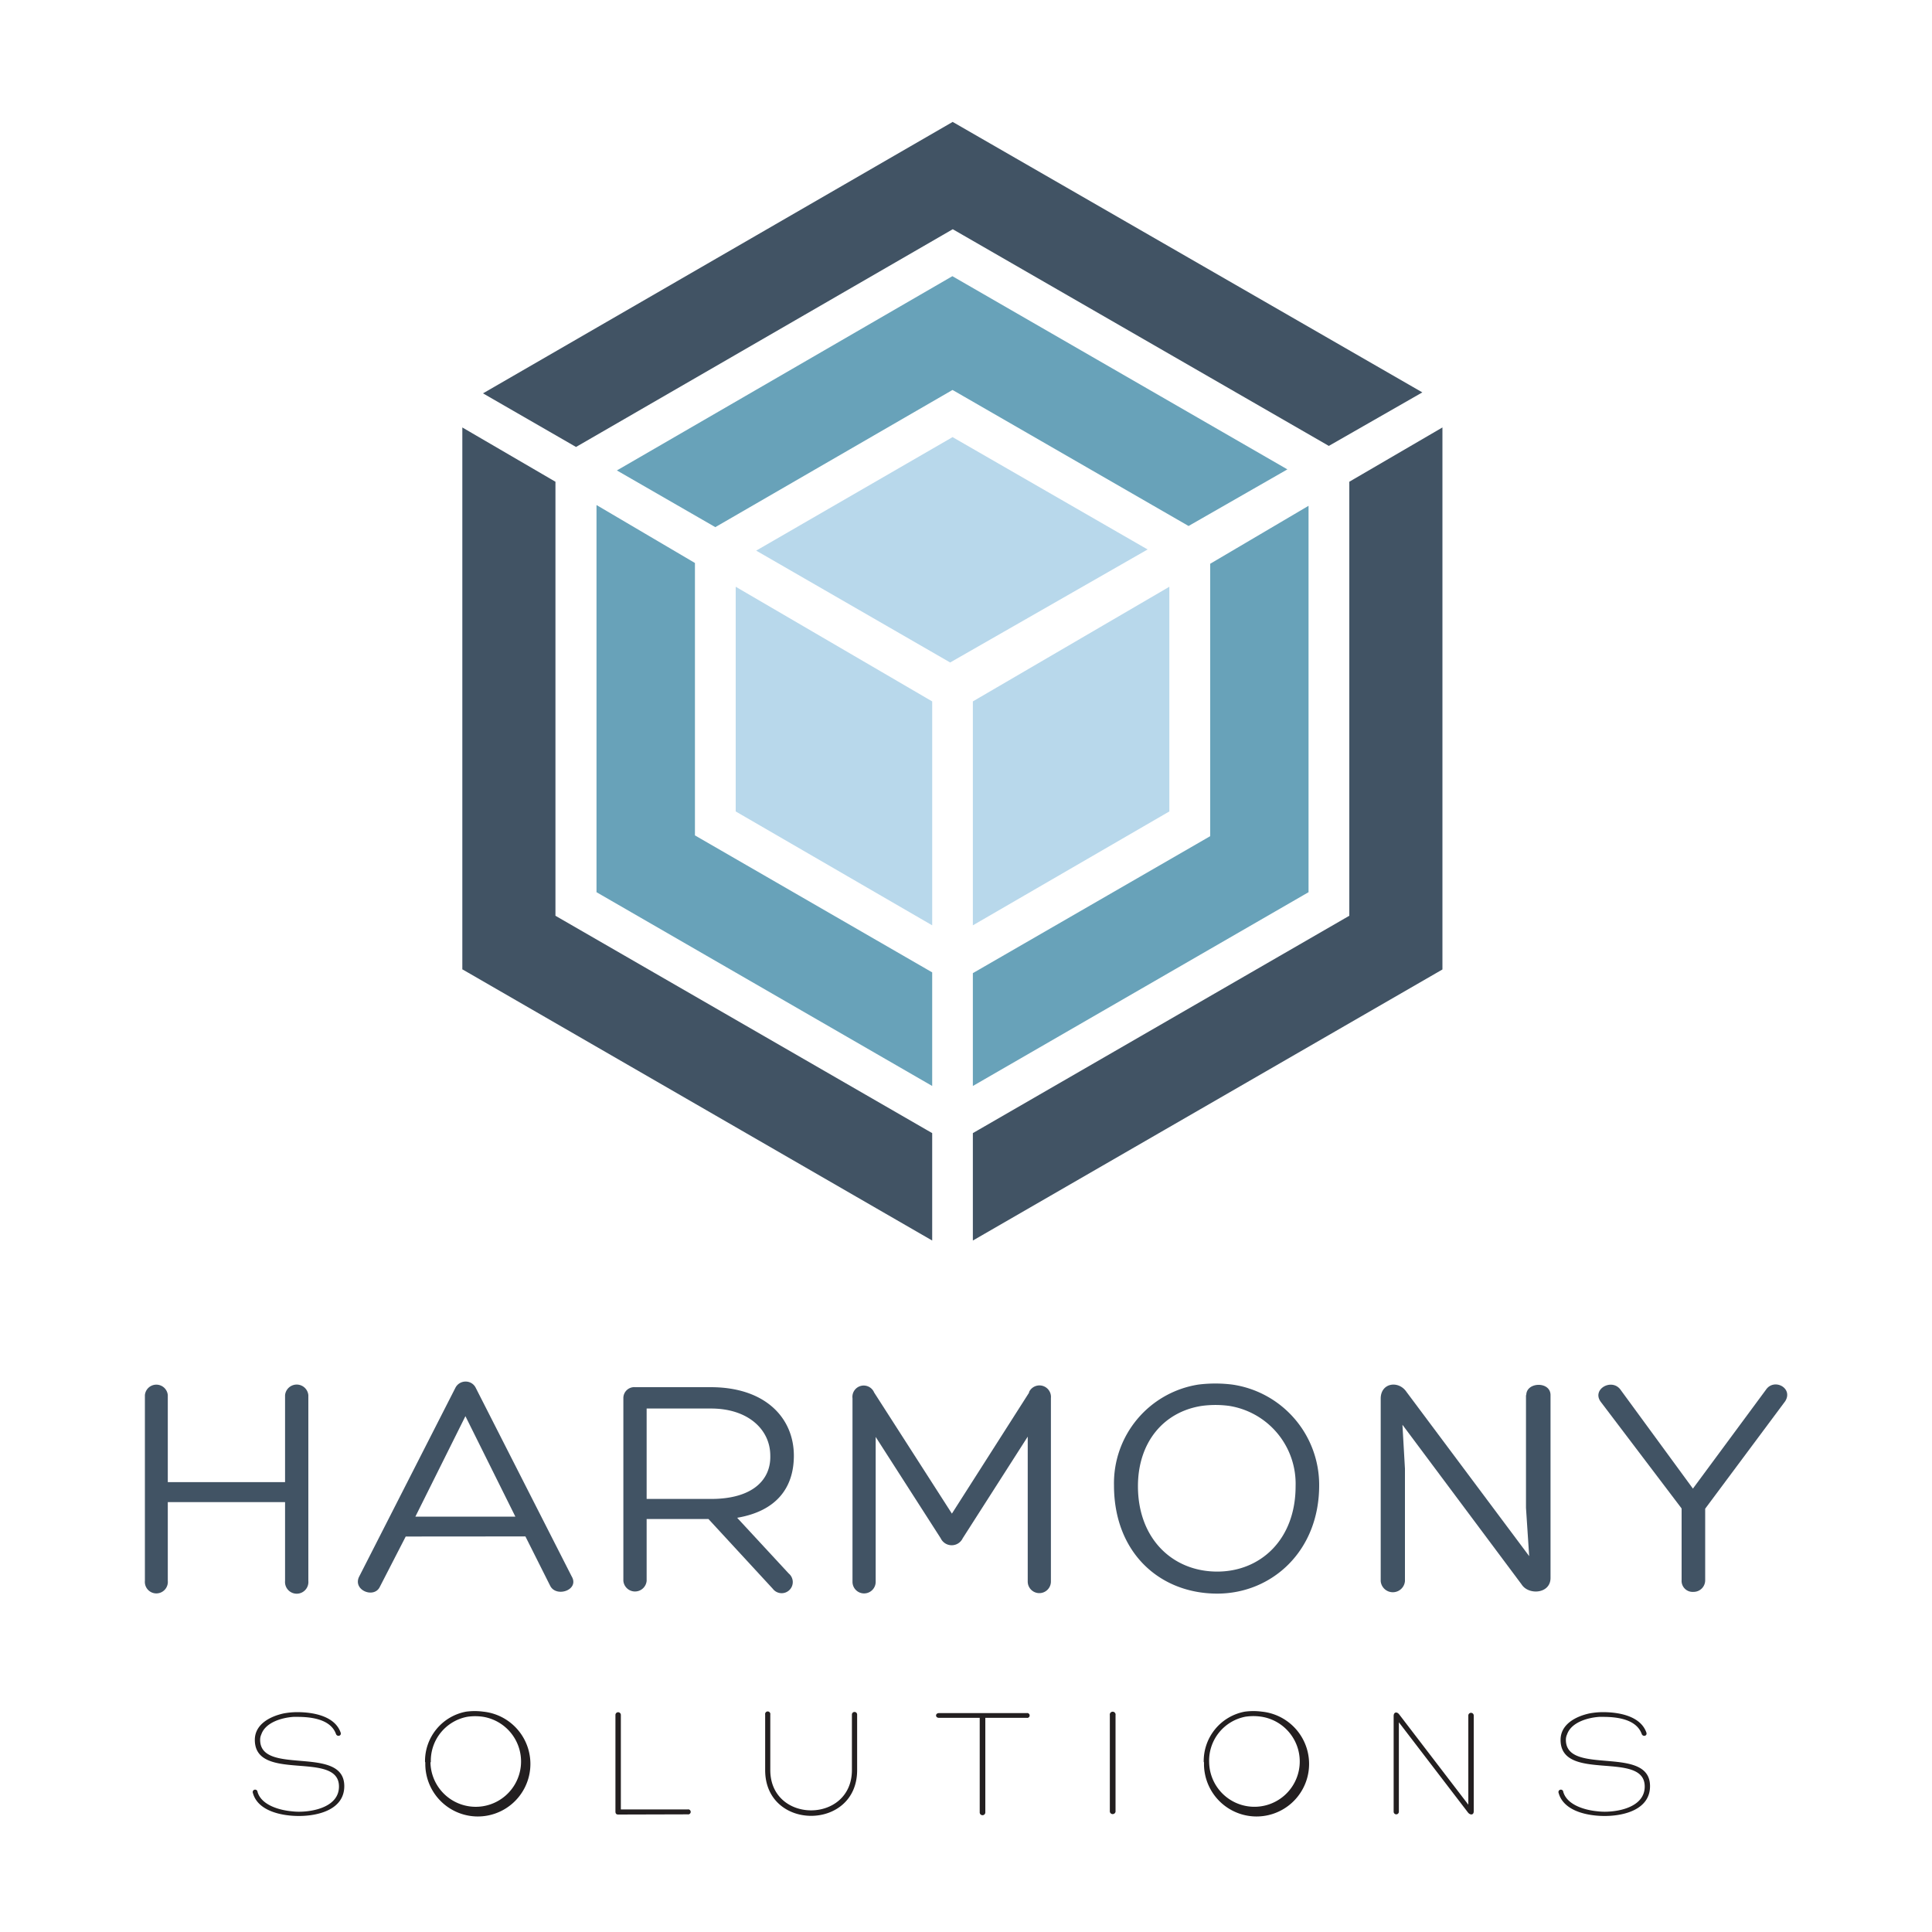
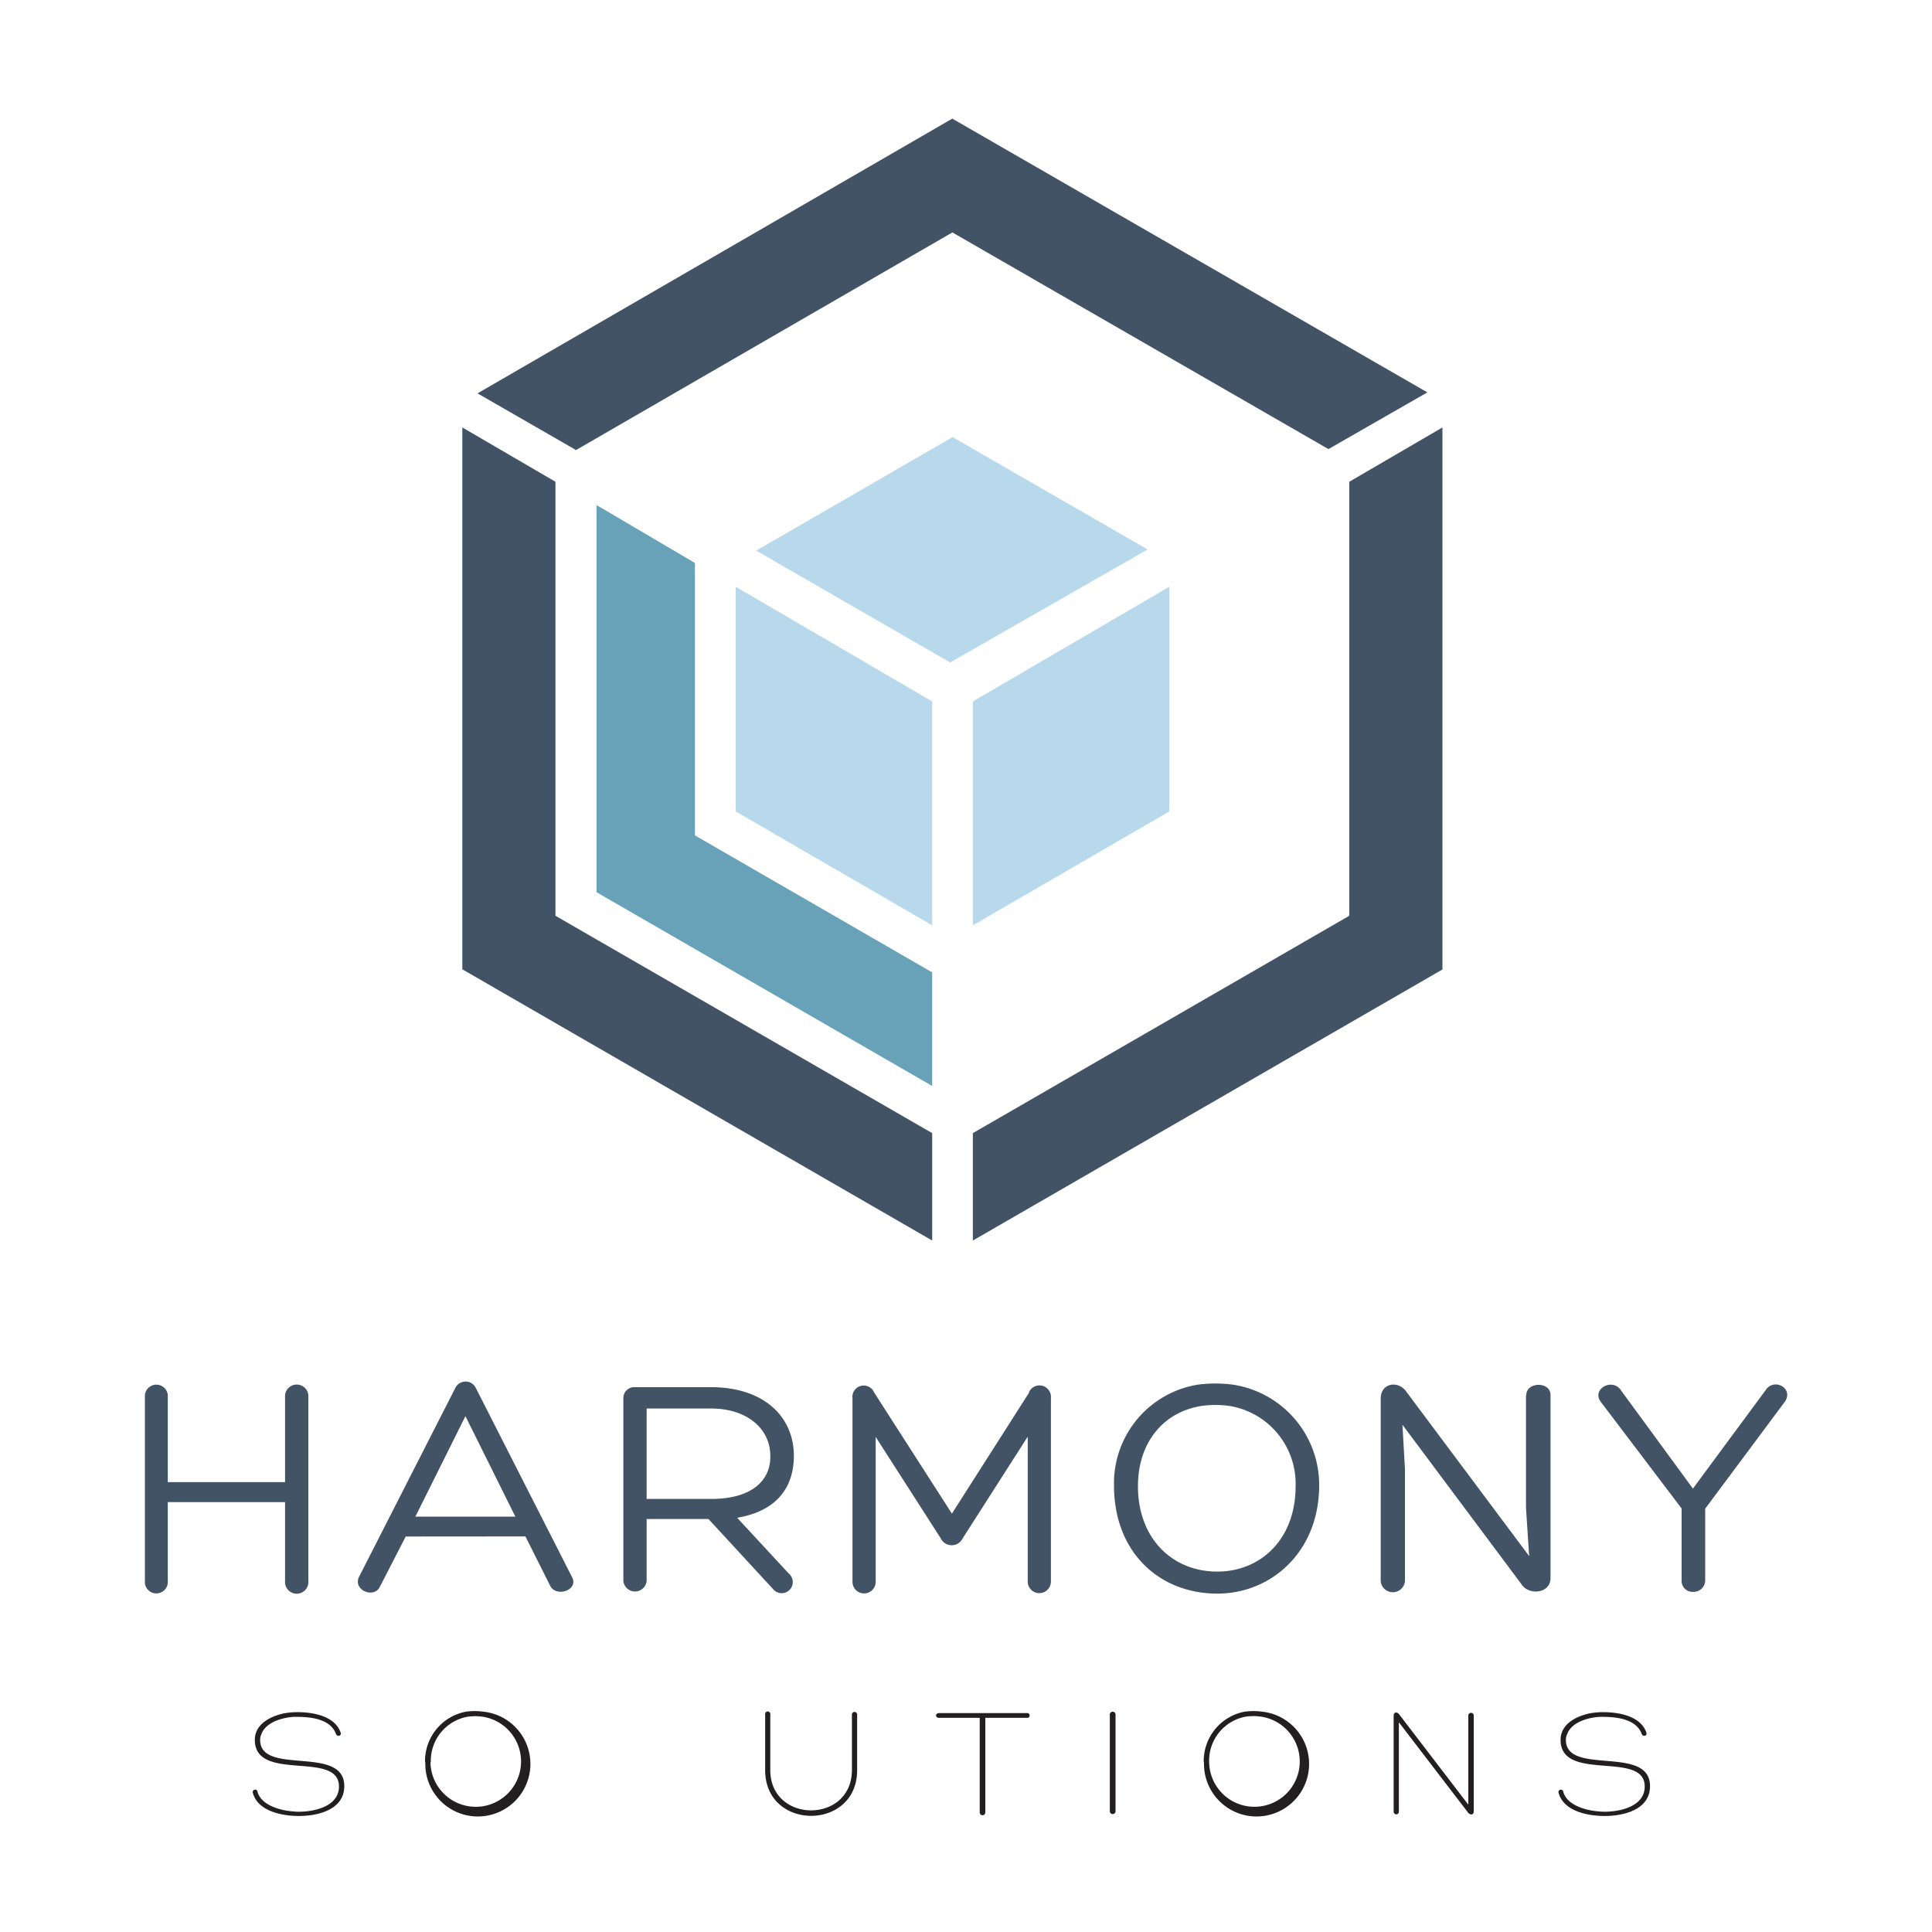
<svg xmlns="http://www.w3.org/2000/svg" viewBox="0 0 200 200">
  <defs>
    <style>.cls-1{fill:#fff;}.cls-2{fill:#415364;}.cls-3{fill:#68a2b9;}.cls-4{fill:#b8d8eb;}.cls-5{fill:#231f20;}</style>
  </defs>
  <title>x</title>
  <g id="whiteboxes">
    <rect class="cls-1" width="200" height="200" />
  </g>
  <g id="Layer_1" data-name="Layer 1">
    <polygon class="cls-2" points="149.6 43.76 149.6 100.52 100.43 128.91 100.43 117.14 139.4 94.64 139.4 49.71 149.6 43.76 149.6 43.76" />
    <path class="cls-1" d="M100.71,117.3v11.12l48.61-28.06V44.25l-9.64,5.62V94.8l-.14.08L100.71,117.3Zm-.57,12.1V117l.15-.08,38.83-22.42V49.54l10.76-6.27v57.41l-.14.09-49.6,28.63Z" />
-     <polygon class="cls-3" points="135.74 51.84 135.74 92.52 100.43 112.91 100.43 100.5 124.99 86.31 124.99 58.11 135.74 51.84 135.74 51.84" />
    <path class="cls-1" d="M100.71,100.66v11.76l34.75-20.06v-40l-10.18,6v28.2l-24.57,14.18Zm-.57,12.74V100.34l24.57-14.19V58L136,51.35V92.69L100.14,113.4Z" />
    <polygon class="cls-4" points="100.43 96.27 121.33 84.2 121.33 60.25 100.43 72.45 100.43 96.27 100.43 96.27" />
    <path class="cls-1" d="M100.71,72.61V95.79L121.05,84V60.74L100.71,72.61Zm-.57,24.15V72.28l.14-.08,21.33-12.44V84.37L100.14,96.76Z" />
    <polygon class="cls-2" points="47.61 43.76 47.61 100.52 96.78 128.91 96.78 117.14 57.81 94.64 57.81 49.71 47.61 43.76 47.61 43.76" />
    <path class="cls-1" d="M47.89,100.36,96.5,128.42V117.3l-39-22.5V49.87l-9.64-5.62v56.11Zm49.18,29L47.33,100.68V43.27l10.76,6.27V94.47l39,22.5V129.4Z" />
    <polygon class="cls-3" points="61.47 51.84 61.47 92.52 96.78 112.91 96.78 100.5 72.22 86.31 72.22 58.11 61.47 51.84 61.47 51.84" />
    <path class="cls-1" d="M61.75,92.36,96.5,112.42V100.66L71.94,86.48V58.28l-10.19-6v40Zm35.32,21L61.19,92.69V51.35L72.5,58v28.2l24.57,14.19V113.4Z" />
    <polygon class="cls-4" points="96.78 96.27 75.88 84.2 75.88 60.25 96.78 72.45 96.78 96.27 96.78 96.27" />
    <path class="cls-1" d="M76.16,84,96.5,95.79V72.61L76.16,60.74V84ZM97.07,96.76,75.6,84.37V59.76L97.07,72.28V96.76Z" />
    <polygon class="cls-2" points="147.76 40.62 98.58 12.28 49.43 40.72 59.63 46.59 98.59 24.06 137.52 46.49 147.76 40.62 147.76 40.62" />
-     <path class="cls-1" d="M50,40.72l9.63,5.55,39-22.54.14.08,38.79,22.35,9.68-5.54-48.62-28L50,40.72Zm9.63,6.2-10.76-6.2L98.58,12l.14.08,49.61,28.58-10.81,6.19-.14-.08L98.59,24.38l-39,22.54Z" />
-     <polygon class="cls-3" points="133.84 48.59 98.59 28.28 63.3 48.7 74.05 54.9 98.61 40.69 123.04 54.77 133.84 48.59 133.84 48.59" />
    <path class="cls-1" d="M63.86,48.7l10.19,5.87L98.6,40.37l.15.08,24.29,14,10.23-5.86-34.68-20L63.86,48.7Zm10.19,6.52L62.73,48.7,98.59,28l.14.08,35.68,20.55L123,55.1,122.9,55,98.6,41,74.05,55.22Z" />
    <polygon class="cls-4" points="77.71 57.01 98.61 44.92 119.36 56.88 98.36 68.9 77.71 57.01 77.71 57.01" />
    <path class="cls-1" d="M78.28,57,98.36,68.58l20.44-11.7L98.61,45.25,78.28,57ZM98.36,69.23l-.14-.08L77.15,57,98.61,44.6l.14.08,21.18,12.2L98.36,69.23Z" />
    <path class="cls-2" d="M17.37,153.43H29.51v-9a1.21,1.21,0,0,1,2.41,0v19.23a1.21,1.21,0,1,1-2.41,0V155.5H17.37v8.15a1.19,1.19,0,1,1-2.37,0V144.42a1.19,1.19,0,0,1,2.37,0v9Z" />
    <path class="cls-2" d="M48.18,146.6,43,157H53.35L48.18,146.6ZM42,159.06l-2.68,5.21c-.59,1.23-2.77.37-2.17-1l10-19.62a1.18,1.18,0,0,1,1.09-.63,1.15,1.15,0,0,1,1,.63l9.93,19.52c.86,1.42-1.58,2.24-2.21,1l-2.57-5.12Z" />
    <path class="cls-2" d="M66.94,155.17h6.67c4.32,0,6.2-2,6.13-4.48,0-2.71-2.31-4.88-6.13-4.88H66.94v9.36Zm0,2.08v6.4a1.21,1.21,0,0,1-2.41,0V144.75a1.13,1.13,0,0,1,1.23-1.15h7.81c5.71,0,8.61,3.23,8.61,7.09,0,3.33-1.81,5.74-5.87,6.43l5.34,5.77A1.15,1.15,0,1,1,80,164.47l-6.66-7.22Z" />
    <path class="cls-2" d="M106.52,144.12a1.19,1.19,0,0,1,2.27.6v19a1.2,1.2,0,0,1-2.4,0v-15l-6.73,10.52a1.26,1.26,0,0,1-2.28,0l-6.73-10.49v15a1.2,1.2,0,0,1-2.4,0v-19a1.17,1.17,0,0,1,2.24-.6l8.05,12.54,8-12.54Z" />
    <path class="cls-2" d="M117.8,153.85c0,5.41,3.56,8.84,8.21,8.84,4.45,0,8.11-3.29,8.11-8.84a8.16,8.16,0,0,0-6.86-8.31,10.61,10.61,0,0,0-2.87,0c-4,.63-6.59,3.83-6.59,8.31Zm-2.48-.09a10.34,10.34,0,0,1,8.74-10.43,14.13,14.13,0,0,1,3.5,0,10.5,10.5,0,0,1,9,10.43c0,6.86-4.94,11.21-10.55,11.21-5.94,0-10.69-4.22-10.69-11.21Z" />
    <path class="cls-2" d="M158,144.42c0-1.38,2.51-1.45,2.51,0v18.93c0,1.65-2.28,1.81-3,.66l-12.33-16.52.26,4.55v11.64a1.26,1.26,0,0,1-2.51,0v-18.9c0-1.64,1.85-1.91,2.67-.69l12.7,17-.33-5V144.42Z" />
    <path class="cls-2" d="M174.06,156.13l-8.34-11c-1-1.32,1.18-2.54,2.07-1.22l7.46,10.19,7.55-10.22c.83-1.26,2.87-.2,2,1.18l-8.28,11.12v7.39a1.2,1.2,0,0,1-1.22,1.22,1.14,1.14,0,0,1-1.22-1.22v-7.39Z" />
    <path class="cls-5" d="M26.66,185.5c.4,1.37,2.26,1.88,3.5,2a6.49,6.49,0,0,0,.77.05c1.63,0,4.16-.56,4.16-2.61,0-3.79-8.71-.38-8.71-4.83,0-1.63,1.6-2.44,3-2.74a7.87,7.87,0,0,1,1.38-.13c1.58,0,3.86.36,4.49,2.08.16.39-.35.51-.47.18-.56-1.55-2.6-1.77-4-1.77l-.4,0c-1.19.08-2.9.56-3.33,1.82a1.31,1.31,0,0,0-.12.56c0,3.77,8.71.47,8.71,4.79,0,2.43-2.7,3.09-4.7,3.09-1.68,0-4.24-.46-4.76-2.38A.25.25,0,1,1,26.66,185.5Z" />
    <path class="cls-5" d="M44,182.42a5.2,5.2,0,0,1,4.25-5.23,6.63,6.63,0,0,1,1.78,0,5.44,5.44,0,1,1-6,5.23Zm.56,0A4.69,4.69,0,1,0,50,177.72a5.5,5.5,0,0,0-1.62,0A4.63,4.63,0,0,0,44.6,182.43Z" />
-     <path class="cls-5" d="M64,187.84c-.21,0-.29-.11-.29-.31v-10a.28.28,0,1,1,.56,0v9.78h6.92a.26.26,0,1,1,0,.51Z" />
    <path class="cls-5" d="M88.19,177.49a.27.27,0,0,1,.54,0v5.76c0,6.3-9.52,6.3-9.52,0v-5.76a.27.27,0,1,1,.53,0v5.74c0,5.57,8.45,5.57,8.45,0Z" />
    <path class="cls-5" d="M106.29,177.34a.25.25,0,1,1,0,.49H102v9.77a.29.29,0,0,1-.29.31.29.29,0,0,1-.29-.31v-9.77H97.2c-.4,0-.4-.49,0-.49Z" />
    <path class="cls-5" d="M114.89,177.55a.3.3,0,1,1,.59,0v10a.3.3,0,0,1-.59,0Z" />
    <path class="cls-5" d="M124.61,182.42a5.2,5.2,0,0,1,4.25-5.23,6.63,6.63,0,0,1,1.78,0,5.44,5.44,0,1,1-6,5.23Zm.56,0a4.69,4.69,0,1,0,5.39-4.71,5.5,5.5,0,0,0-1.62,0A4.63,4.63,0,0,0,125.17,182.43Z" />
    <path class="cls-5" d="M152,177.59a.28.28,0,1,1,.56,0v9.92c0,.4-.36.4-.58.14l-7.17-9.36v9.26a.27.27,0,1,1-.54,0v-9.91c0-.42.34-.47.57-.17l7.16,9.35Z" />
    <path class="cls-5" d="M161.83,185.5c.4,1.37,2.26,1.88,3.5,2a6.78,6.78,0,0,0,.77.05c1.64,0,4.16-.56,4.16-2.61,0-3.79-8.71-.38-8.71-4.83,0-1.63,1.6-2.44,3-2.74a7.87,7.87,0,0,1,1.38-.13c1.58,0,3.86.36,4.49,2.08.16.39-.35.51-.47.18-.56-1.55-2.6-1.77-4-1.77l-.4,0c-1.19.08-2.9.56-3.33,1.82a1.31,1.31,0,0,0-.12.56c0,3.77,8.71.47,8.71,4.79,0,2.43-2.7,3.09-4.7,3.09-1.68,0-4.23-.46-4.76-2.38A.25.25,0,1,1,161.83,185.5Z" />
  </g>
</svg>